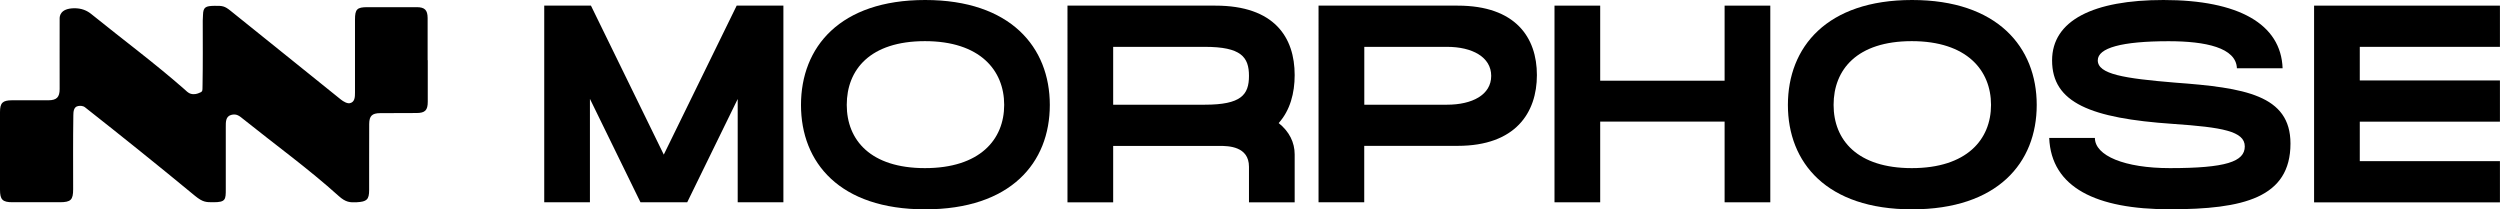
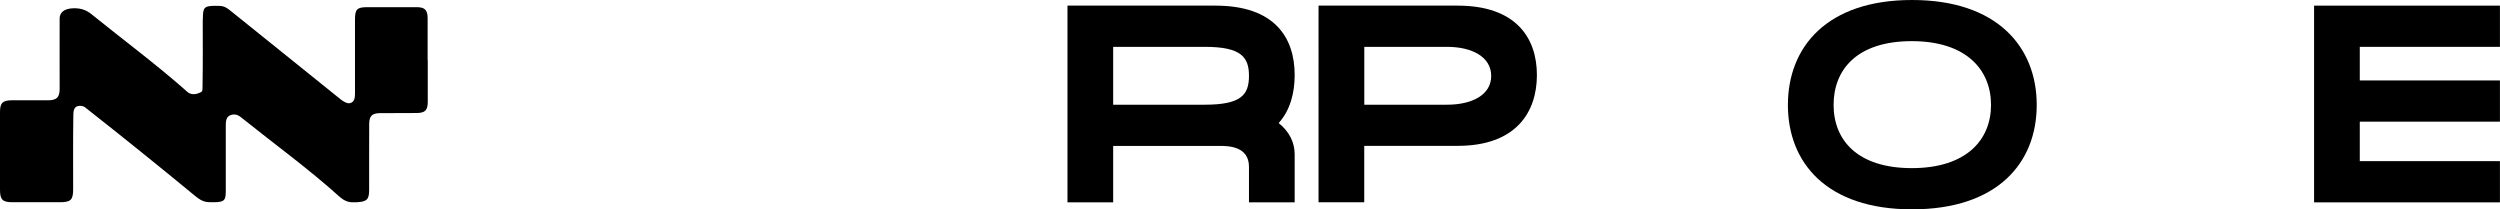
<svg xmlns="http://www.w3.org/2000/svg" id="Calque_2" data-name="Calque 2" viewBox="0 0 390.64 32.71">
  <g id="Calque_1-2" data-name="Calque 1">
    <g>
-       <path d="M66.84,9.39c0,2.17,0,4.34,0,6.51,0,1.33-.42,1.75-1.74,1.76-1.9.02-3.81,0-5.71.02-1.25.01-1.69.43-1.7,1.69-.02,3.44,0,6.88-.01,10.32,0,1.51-.38,1.82-1.91,1.91-1.1.06-1.76,0-2.83-.96-4.76-4.29-9.97-8.05-14.96-12.06-.54-.43-1.01-.87-1.87-.62s-.83,1.11-.83,1.87c0,3.24,0,6.48,0,9.71,0,1.64,0,2.07-1.98,2.06-1.11,0-1.6,0-2.82-.99-5.58-4.61-11.5-9.36-17.19-13.84-.33-.26-.77-.26-1.08-.2-.74.13-.74.96-.75,1.47-.06,3.84-.03,7.68-.03,11.52,0,1.68-.36,2.03-2.07,2.04-2.47,0-4.94.01-7.41,0-1.56,0-1.95-.4-1.95-1.97,0-4.04,0-8.08,0-12.12,0-1.44.41-1.83,1.86-1.84,1.9,0,3.81.01,5.71,0,1.29-.01,1.75-.48,1.75-1.76.01-3.67-.02-7.35,0-11.02,0-.29.04-1.56,2.24-1.6,1.19-.02,2.05.37,2.71.91,5.11,4.13,9.82,7.61,14.49,11.7.57.5.47.45.73.61.45.28,1.04.24,1.44.09.81-.31.69-.26.72-1.36.06-3.29.03-6.68.03-10.02,0-.3.03-.57.04-.89.03-1.22.41-1.4,1.81-1.42,1.23-.02,1.57.03,2.49.77,5.92,4.73,11.48,9.26,17.24,13.87.39.31,1,.67,1.42.57.77-.17.79-.97.79-1.65,0-3.81,0-7.61,0-11.42,0-1.61.32-1.93,1.94-1.93,2.57,0,5.14-.01,7.71,0,1.25,0,1.69.45,1.7,1.69.01,2.2,0,4.41,0,6.61Z" />
+       <path d="M66.84,9.39c0,2.17,0,4.34,0,6.51,0,1.33-.42,1.75-1.74,1.76-1.9.02-3.81,0-5.71.02-1.25.01-1.69.43-1.7,1.69-.02,3.44,0,6.88-.01,10.32,0,1.51-.38,1.82-1.91,1.91-1.1.06-1.76,0-2.83-.96-4.76-4.29-9.97-8.05-14.96-12.06-.54-.43-1.01-.87-1.87-.62s-.83,1.11-.83,1.87c0,3.24,0,6.48,0,9.71,0,1.64,0,2.07-1.98,2.06-1.11,0-1.6,0-2.82-.99-5.58-4.61-11.5-9.36-17.19-13.84-.33-.26-.77-.26-1.08-.2-.74.13-.74.96-.75,1.47-.06,3.84-.03,7.68-.03,11.52,0,1.68-.36,2.03-2.07,2.04-2.47,0-4.94.01-7.41,0-1.56,0-1.95-.4-1.95-1.97,0-4.04,0-8.08,0-12.12,0-1.44.41-1.83,1.86-1.84,1.9,0,3.81.01,5.71,0,1.29-.01,1.75-.48,1.75-1.76.01-3.67-.02-7.35,0-11.02,0-.29.04-1.56,2.24-1.6,1.19-.02,2.05.37,2.71.91,5.11,4.13,9.82,7.61,14.49,11.7.57.5.47.45.73.61.45.28,1.04.24,1.44.09.81-.31.69-.26.72-1.36.06-3.29.03-6.68.03-10.02,0-.3.03-.57.04-.89.03-1.22.41-1.4,1.81-1.42,1.23-.02,1.57.03,2.49.77,5.92,4.73,11.48,9.26,17.24,13.87.39.31,1,.67,1.42.57.77-.17.79-.97.79-1.65,0-3.81,0-7.61,0-11.42,0-1.61.32-1.93,1.94-1.93,2.57,0,5.14-.01,7.71,0,1.25,0,1.69.45,1.7,1.69.01,2.2,0,4.41,0,6.61" />
      <g id="Calque_1-2" data-name="Calque 1-2">
        <g>
-           <path d="M92.18,15.47v16.14h-7.14V.88h7.3l11.38,23.28L115.11.88h7.3v30.73h-7.14V15.47l-7.89,16.14h-7.3l-7.89-16.14h0Z" />
-           <path d="M125.16,16.4C125.16,7.36,131.24,0,144.56,0s19.48,7.36,19.48,16.4-6.11,16.31-19.48,16.31-19.4-7.31-19.4-16.31ZM144.53,26.27c8.57,0,12.38-4.45,12.38-9.88s-3.81-9.96-12.38-9.96-12.22,4.45-12.22,9.96,3.73,9.88,12.22,9.88Z" />
          <path d="M166.79.88h23.13c9.24,0,12.38,4.98,12.38,10.85,0,2.82-.71,5.51-2.5,7.5,1.67,1.33,2.5,3.04,2.5,4.89v7.5h-7.14v-5.56c0-3.22-3.25-3.26-4.56-3.26h-16.66v8.82h-7.14V.88ZM195.16,11.86c0-2.95-1.23-4.54-6.9-4.54h-14.32v9.04h14.32c5.67,0,6.9-1.54,6.9-4.5h0Z" />
          <path d="M206.03.88h21.74c9.05,0,12.38,4.98,12.38,10.85s-3.33,11.06-12.38,11.06h-14.6v8.82h-7.14V.88ZM233.01,11.86c0-2.95-2.97-4.54-6.9-4.54h-12.93v9.04h12.93c3.93,0,6.9-1.54,6.9-4.5h0Z" />
-           <path d="M269.48,19h-19.44v12.61h-7.14V.88h7.14v11.73h19.44V.88h7.14v30.73h-7.14v-12.61Z" />
          <path d="M279.37,16.4C279.37,7.36,285.44,0,298.77,0s19.48,7.36,19.48,16.4-6.11,16.31-19.48,16.31-19.4-7.31-19.4-16.31ZM298.73,26.27c8.57,0,12.38-4.45,12.38-9.88s-3.81-9.96-12.38-9.96-12.22,4.45-12.22,9.96,3.73,9.88,12.22,9.88Z" />
-           <path d="M320.2,21.55h7.14c0,2.78,4.64,4.72,11.71,4.72,8.77,0,11.71-1.01,11.71-3.39s-3.53-2.99-11.22-3.52c-12.89-.88-18.89-3.31-18.89-9.92,0-6.26,6.46-9.44,17.41-9.44,11.71,0,18.37,3.75,18.61,10.67h-7.14c-.12-3.22-4.88-4.23-10.67-4.23-7.38,0-11.07,1.06-11.07,2.99,0,2.16,4.08,2.82,12.06,3.48,10.87.8,18.05,1.94,18.05,9.52,0,8.47-7.34,10.27-18.85,10.27s-18.52-3.39-18.85-11.15h0Z" />
          <path d="M361.59.88h29.04v6.44h-21.9v5.25h21.9v6.44h-21.9v6.17h21.9v6.44h-29.04V.88h0Z" />
        </g>
      </g>
    </g>
  </g>
</svg>